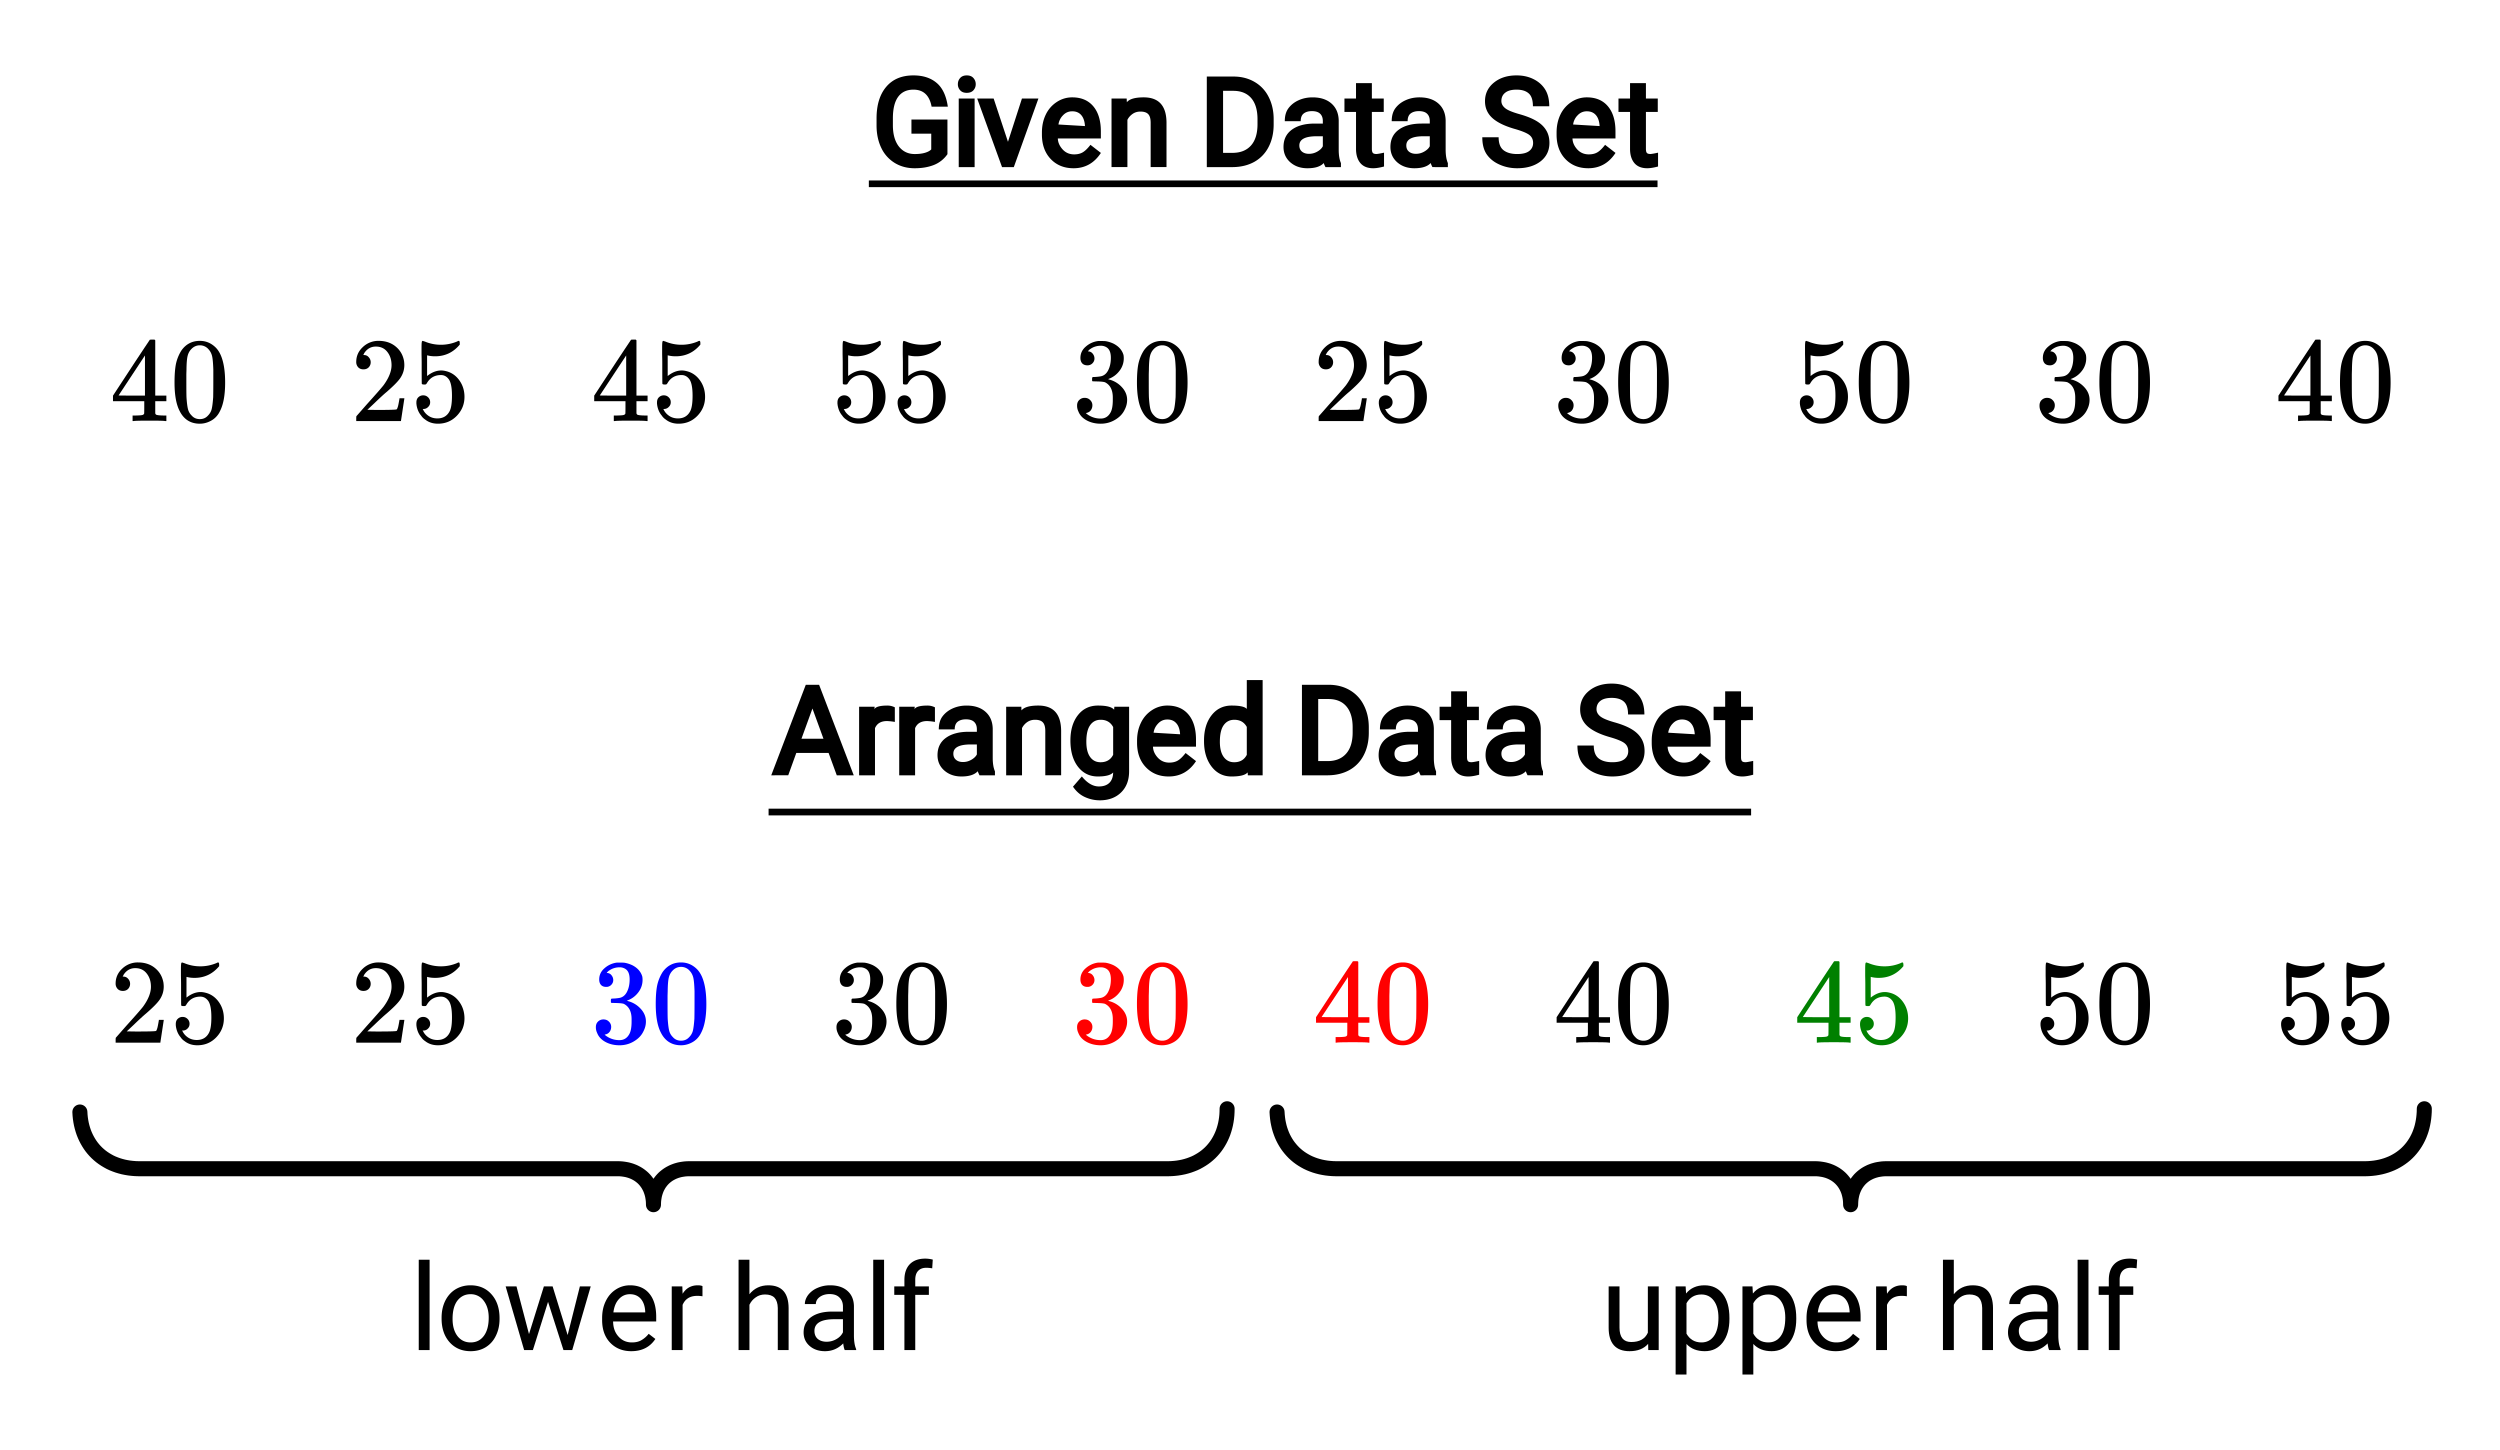
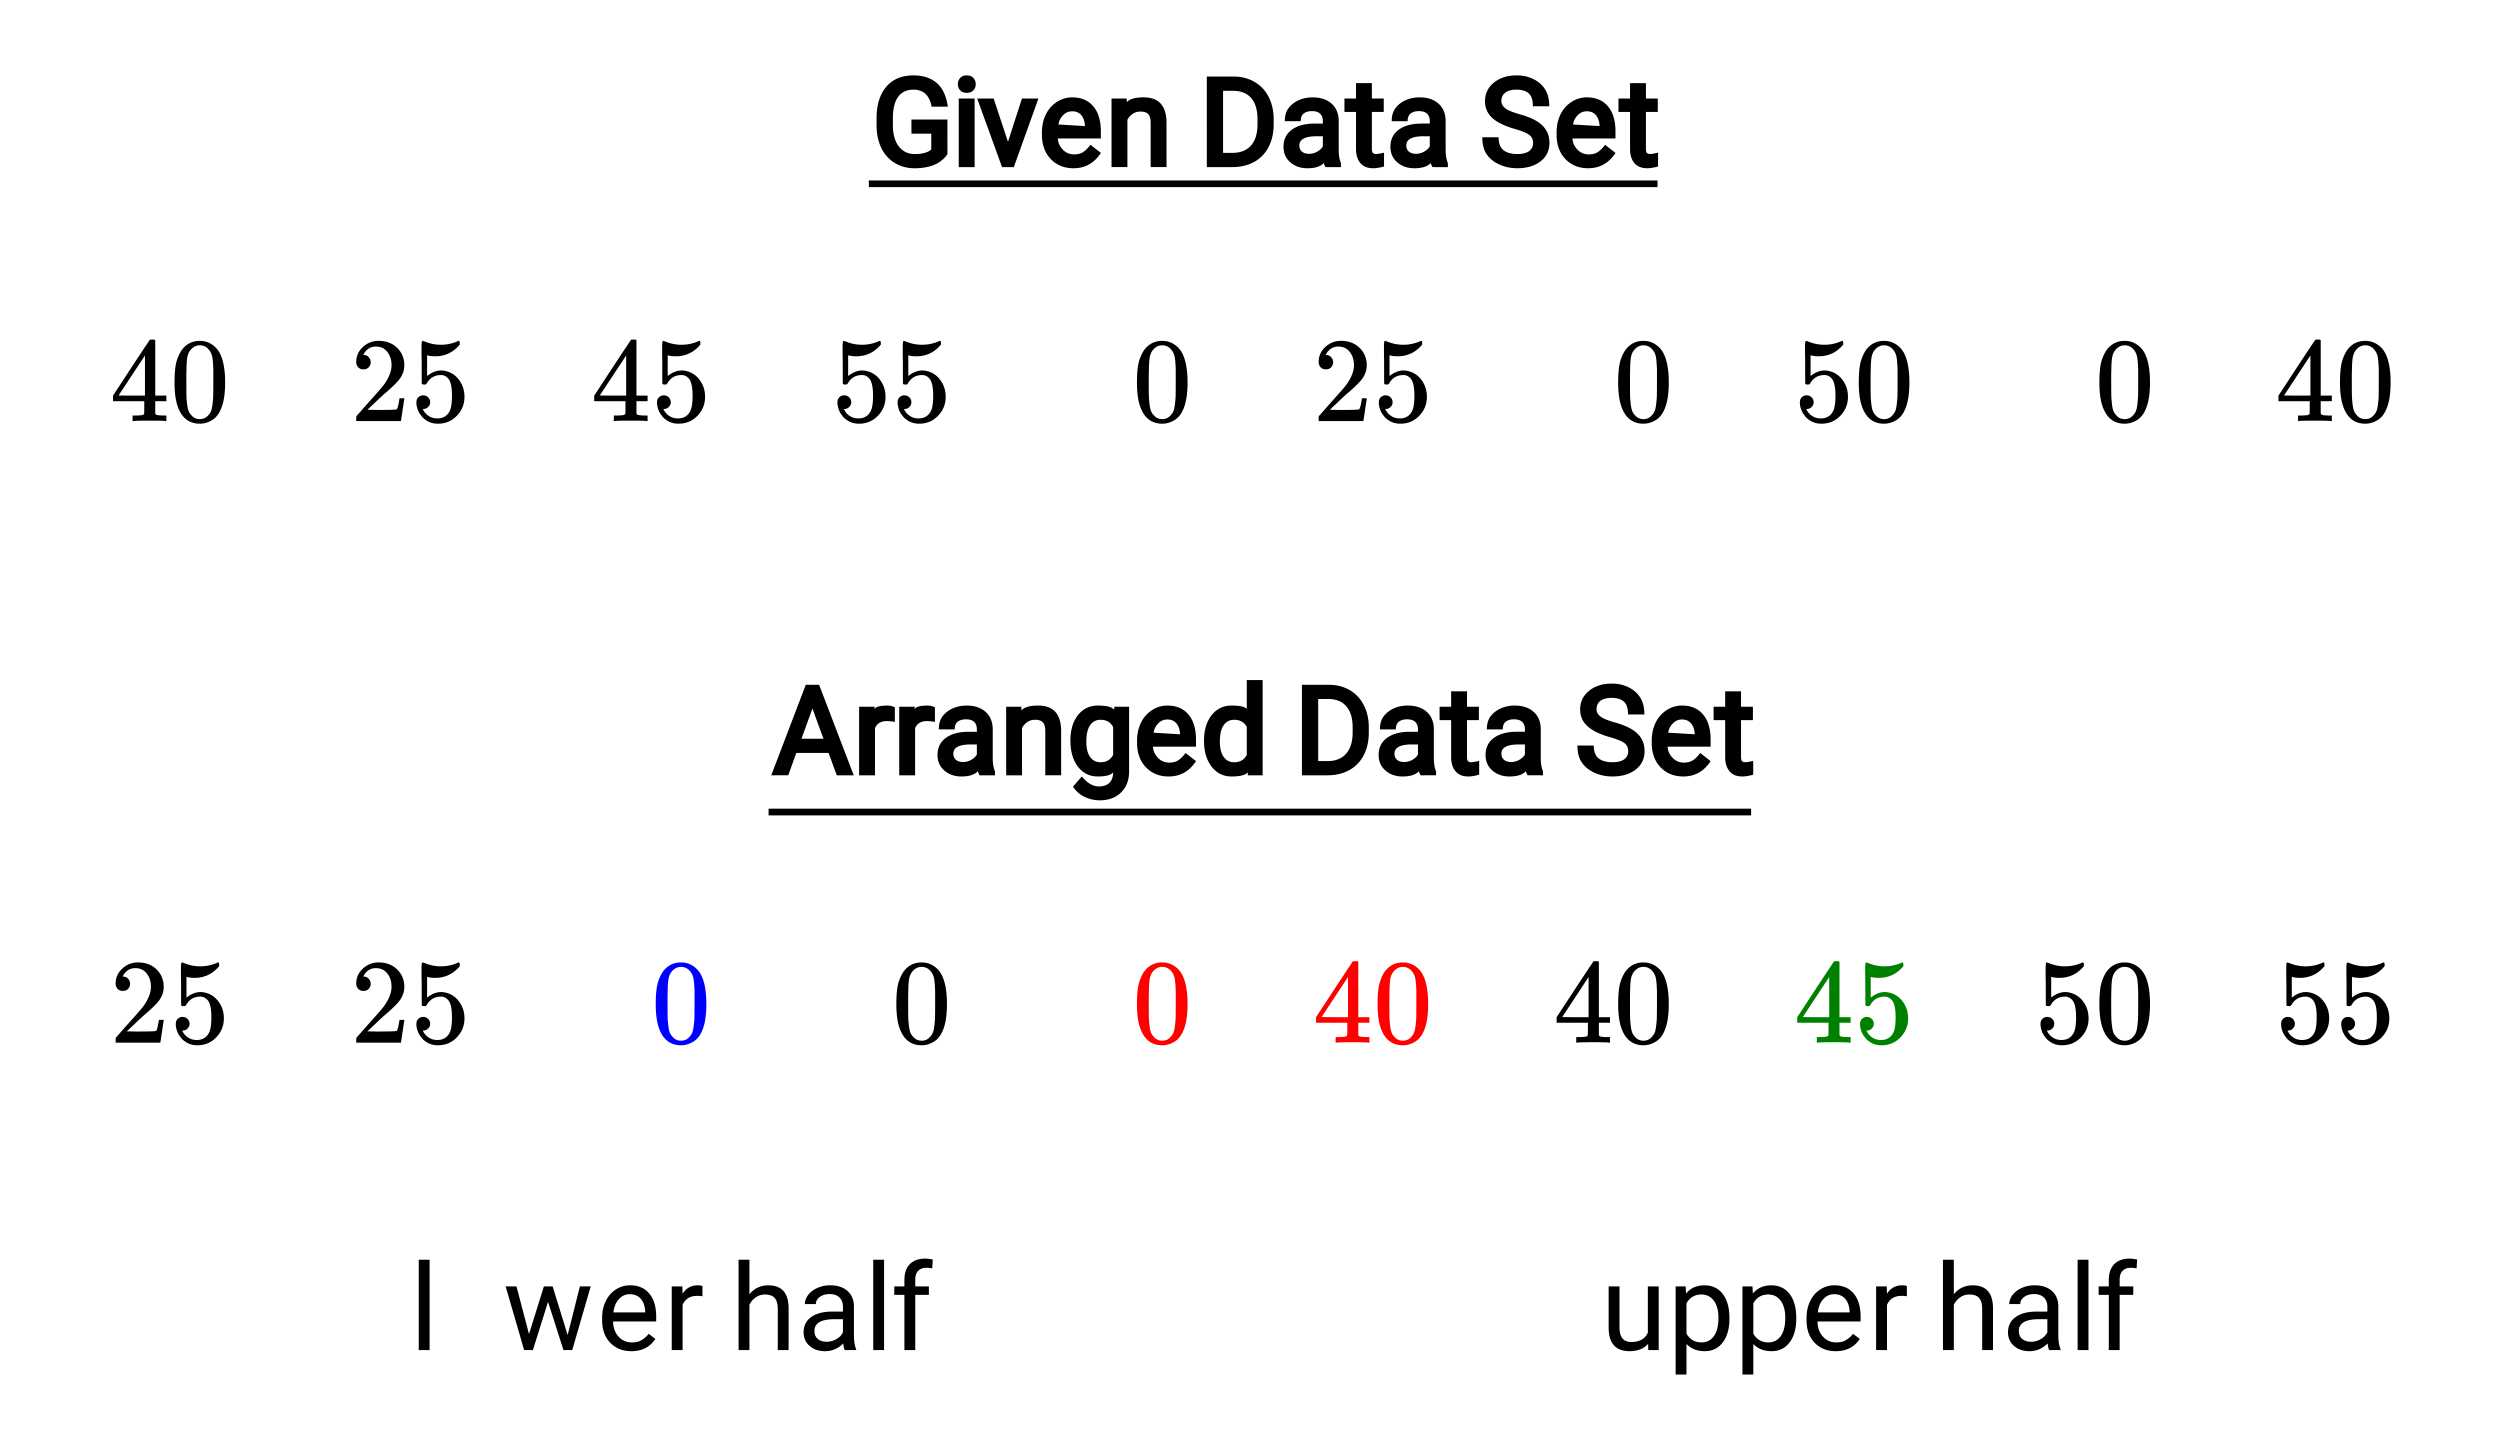
<svg xmlns="http://www.w3.org/2000/svg" xmlns:xlink="http://www.w3.org/1999/xlink" width="374.72" height="217.28" viewBox="0 0 281.04 162.96">
  <defs>
    <symbol overflow="visible" id="b">
      <path d="M6.25 0c-.125-.031-.71-.047-1.75-.047-1.086 0-1.688.016-1.813.047h-.109v-.625h.406c.395-.008.633-.031.72-.063a.286.286 0 0 0 .171-.14c.008-.02.016-.266.016-.735v-.671H.375v-.625l2.047-3.125a431.623 431.623 0 0 1 2.094-3.157c.02-.007.113-.015.28-.015h.25l.079.078v6.219h1.25v.625h-1.25v1.343a.25.25 0 0 0 .078.157c.07.062.332.101.781.109h.391V0zM3.969-2.86v-4.515L1-2.875l1.469.016zm0 0" />
    </symbol>
    <symbol overflow="visible" id="c">
      <path d="M1.297-7.922c.508-.726 1.203-1.094 2.078-1.094.656 0 1.227.23 1.719.688.25.23.457.531.625.906.332.75.5 1.781.5 3.094 0 1.398-.196 2.465-.578 3.203-.25.523-.621.902-1.11 1.14a2.561 2.561 0 0 1-1.156.282c-1.031 0-1.79-.473-2.266-1.422C.723-1.863.531-2.93.531-4.328c0-.844.051-1.535.156-2.078.114-.54.317-1.047.61-1.516zm3.047-.156a1.26 1.26 0 0 0-.969-.438c-.375 0-.7.149-.969.438-.199.21-.336.465-.406.765-.074.293-.117.805-.125 1.532 0 .054-.008.23-.016.531v.75c0 .867.004 1.469.016 1.813.04.624.098 1.078.172 1.359.07.273.207.508.406.703.238.273.547.406.922.406s.68-.133.922-.406c.195-.195.332-.43.406-.703.07-.281.129-.734.172-1.36.008-.343.016-.945.016-1.812v-.75-.531c-.024-.727-.07-1.239-.141-1.532-.074-.3-.21-.554-.406-.765zm0 0" />
    </symbol>
    <symbol overflow="visible" id="d">
      <path d="M1.484-5.813c-.25 0-.449-.078-.593-.234a.853.853 0 0 1-.22-.594c0-.656.243-1.21.735-1.671a2.516 2.516 0 0 1 1.782-.704c.769 0 1.41.215 1.921.641.508.418.82.965.938 1.64.02.157.031.305.031.438 0 .531-.156 1.027-.469 1.484-.261.375-.773.891-1.53 1.547-.337.282-.79.7-1.36 1.25l-.797.75 1.031.016c1.414 0 2.164-.02 2.25-.063.04-.007.086-.101.14-.28.04-.102.102-.41.188-.923v-.046h.547v.046l-.375 2.47V0H.672v-.25c0-.188.008-.29.031-.313.008-.007.39-.44 1.14-1.296.977-1.082 1.61-1.801 1.891-2.157.602-.82.907-1.578.907-2.265 0-.594-.157-1.086-.47-1.485-.312-.406-.745-.609-1.296-.609-.531 0-.96.234-1.281.703-.024.031-.047.086-.078.156a.274.274 0 0 0-.047.079c0 .011.023.015.078.015.219 0 .394.086.531.25a.801.801 0 0 1 .219.563.801.801 0 0 1-.219.562c-.148.156-.344.234-.594.234zm0 0" />
    </symbol>
    <symbol overflow="visible" id="e">
      <path d="M1.453-2.89c.207 0 .383.074.531.218a.743.743 0 0 1 .235.563c0 .21-.078.386-.235.53a.704.704 0 0 1-.515.22h-.094l.047.062c.133.293.344.531.625.719.281.187.61.281.984.281.633 0 1.094-.27 1.375-.812.176-.332.266-.91.266-1.735 0-.926-.125-1.55-.375-1.875-.23-.3-.516-.453-.86-.453-.71 0-1.242.309-1.593.922a.46.46 0 0 1-.11.125.661.661 0 0 1-.187.016c-.156 0-.246-.024-.266-.079-.011-.039-.015-.832-.015-2.375 0-.269-.008-.585-.016-.953v-.718c0-.5.023-.75.078-.75.02-.02.035-.032.047-.032l.25.079c.582.242 1.18.359 1.797.359.644 0 1.258-.125 1.844-.375a.402.402 0 0 1 .171-.063c.07 0 .11.086.11.25v.172c-.73.875-1.652 1.313-2.766 1.313-.281 0-.539-.024-.765-.078l-.141-.032v2.329c.52-.415 1.05-.625 1.594-.625.164 0 .347.027.547.078.601.148 1.097.492 1.484 1.03.383.532.578 1.153.578 1.86 0 .824-.289 1.531-.86 2.125-.573.594-1.28.89-2.124.89-.563 0-1.043-.155-1.438-.468a1.518 1.518 0 0 1-.453-.453C.93-.945.758-1.348.687-1.828c0-.031-.007-.07-.015-.125v-.125c0-.258.07-.457.219-.594a.762.762 0 0 1 .562-.219zm0 0" />
    </symbol>
    <symbol overflow="visible" id="f">
-       <path d="M1.719-6.266c-.242 0-.434-.07-.578-.218-.137-.157-.204-.36-.204-.61 0-.508.204-.937.61-1.281A2.566 2.566 0 0 1 2.953-9h.203c.313 0 .508.008.594.016.29.043.594.136.906.28.594.306.969.731 1.125 1.282a2.282 2.282 0 0 1-.469 1.797c-.324.418-.73.715-1.218.89-.055.024-.055.032 0 .032.008.012.05.027.125.047.55.156 1.015.445 1.39.86.383.417.579.89.579 1.421 0 .375-.09.734-.266 1.078-.211.461-.563.84-1.063 1.14-.492.302-1.039.454-1.64.454-.594 0-1.121-.125-1.578-.375C1.18-.328.867-.664.703-1.094a1.45 1.45 0 0 1-.14-.656c0-.258.082-.469.25-.625a.85.85 0 0 1 .609-.234c.25 0 .453.086.61.25a.79.79 0 0 1 .25.593c0 .211-.06.391-.173.547a.755.755 0 0 1-.468.297l-.094.031a2.5 2.5 0 0 0 1.672.61c.5 0 .875-.239 1.125-.719.156-.3.234-.758.234-1.375v-.266c0-.851-.293-1.425-.875-1.718-.137-.051-.414-.082-.828-.094l-.563-.016-.046-.031c-.012-.02-.016-.086-.016-.203 0-.113.008-.18.031-.203.031-.032.055-.047.078-.047.25 0 .508-.02.782-.063.394-.05.695-.273.906-.671.207-.395.312-.868.312-1.422 0-.582-.156-.973-.468-1.172a1.187 1.187 0 0 0-.641-.188c-.45 0-.844.121-1.188.36a.55.55 0 0 0-.124.093l-.11.11-.047.062a.263.263 0 0 0 .094.016.64.64 0 0 1 .453.266.833.833 0 0 1 .188.53c0 .212-.079.391-.235.548a.76.76 0 0 1-.562.218zm0 0" />
-     </symbol>
+       </symbol>
    <symbol overflow="visible" id="g">
      <path d="M2.25 0H1.031v-10.156H2.25zm0 0" />
    </symbol>
    <symbol overflow="visible" id="h">
-       <path d="M.594-3.64c0-.696.133-1.329.406-1.891.281-.563.664-.992 1.156-1.297.5-.3 1.063-.453 1.688-.453.976 0 1.765.34 2.36 1.015.6.668.905 1.563.905 2.688v.078c0 .7-.136 1.324-.406 1.875-.262.555-.64.984-1.14 1.297-.493.305-1.06.453-1.704.453-.968 0-1.757-.332-2.359-1C.895-1.551.594-2.441.594-3.547zm1.234.14c0 .793.18 1.434.547 1.922.375.48.867.719 1.484.719.625 0 1.118-.243 1.485-.735.363-.488.547-1.172.547-2.047 0-.78-.188-1.414-.563-1.906a1.785 1.785 0 0 0-1.484-.734c-.606 0-1.094.242-1.469.718-.367.481-.547 1.168-.547 2.063zm0 0" />
-     </symbol>
+       </symbol>
    <symbol overflow="visible" id="i">
      <path d="M7.25-1.688l1.375-5.468h1.219L7.766 0H6.78L5.047-5.422 3.344 0h-.985L.281-7.156H1.5l1.406 5.36 1.672-5.36h.984zm0 0" />
    </symbol>
    <symbol overflow="visible" id="j">
      <path d="M3.89.125c-.968 0-1.761-.316-2.374-.953C.91-1.461.609-2.313.609-3.375v-.219c0-.719.133-1.351.407-1.906.27-.563.648-1 1.14-1.313a2.877 2.877 0 0 1 1.578-.468c.938 0 1.66.308 2.172.922.52.617.782 1.492.782 2.625v.515H1.843c.008.7.21 1.266.61 1.703.394.438.894.657 1.5.657.437 0 .8-.086 1.093-.266.3-.176.566-.41.797-.703l.75.578C5.988-.332 5.086.125 3.89.125zm-.156-6.406c-.492 0-.902.183-1.234.547-.336.355-.543.855-.625 1.5h3.578v-.094c-.031-.613-.2-1.094-.5-1.438-.305-.343-.71-.515-1.219-.515zm0 0" />
    </symbol>
    <symbol overflow="visible" id="k">
      <path d="M4.375-6.047a3.454 3.454 0 0 0-.594-.047c-.804 0-1.351.34-1.64 1.016V0H.92v-7.156H2.11l.032.828c.394-.633.96-.953 1.703-.953.238 0 .414.031.531.093zm0 0" />
    </symbol>
    <symbol overflow="visible" id="m">
      <path d="M2.14-6.281c.54-.664 1.25-1 2.126-1 1.507 0 2.27.855 2.28 2.562V0H5.329v-4.734c-.012-.508-.133-.891-.36-1.141-.23-.25-.59-.375-1.077-.375-.399 0-.746.11-1.047.328-.305.211-.54.484-.703.828V0H.92v-10.156h1.22zm0 0" />
    </symbol>
    <symbol overflow="visible" id="n">
      <path d="M5.344 0c-.074-.145-.133-.395-.172-.75-.574.586-1.258.875-2.047.875-.7 0-1.277-.195-1.734-.594C.94-.863.719-1.367.719-1.984c0-.739.281-1.313.844-1.72.57-.413 1.367-.624 2.39-.624h1.188v-.563c0-.425-.133-.765-.391-1.015-.25-.258-.621-.39-1.11-.39-.437 0-.808.109-1.109.327-.293.219-.437.485-.437.797H.859c0-.351.125-.695.375-1.031a2.587 2.587 0 0 1 1.032-.781 3.48 3.48 0 0 1 1.437-.297c.82 0 1.469.21 1.938.625.468.406.71.968.734 1.687v3.297c0 .656.082 1.18.25 1.563V0zM3.312-.938c.383 0 .75-.097 1.094-.296.344-.196.586-.454.735-.766v-1.469h-.954c-1.5 0-2.25.438-2.25 1.313 0 .386.125.687.375.906.258.21.594.313 1 .313zm0 0" />
    </symbol>
    <symbol overflow="visible" id="o">
      <path d="M1.531 0v-6.203H.391v-.953h1.14v-.719c0-.77.203-1.363.61-1.781.406-.414.984-.625 1.734-.625.281 0 .563.039.844.11l-.063.983a3.669 3.669 0 0 0-.672-.062c-.398 0-.703.121-.921.36-.211.23-.313.558-.313.984v.75h1.531v.953H2.75V0zm0 0" />
    </symbol>
    <symbol overflow="visible" id="p">
      <path d="M5.344-.703c-.48.555-1.18.828-2.094.828-.773 0-1.355-.219-1.75-.656C1.102-.977.906-1.633.906-2.5v-4.656h1.219v4.625c0 1.086.438 1.625 1.313 1.625.937 0 1.562-.348 1.874-1.047v-5.203h1.22V0H5.358zm0 0" />
    </symbol>
    <symbol overflow="visible" id="q">
      <path d="M6.969-3.5c0 1.094-.25 1.977-.75 2.64-.5.657-1.172.985-2.016.985-.875 0-1.562-.27-2.062-.813V2.75H.92v-9.906h1.126l.047.797c.5-.614 1.191-.922 2.078-.922.863 0 1.547.324 2.047.968.5.649.75 1.547.75 2.704zm-1.235-.14c0-.801-.171-1.438-.515-1.907-.344-.469-.813-.703-1.407-.703-.742 0-1.296.328-1.671.984v3.422c.375.657.937.985 1.687.985.582 0 1.047-.235 1.39-.704.345-.468.516-1.16.516-2.078zm0 0" />
    </symbol>
    <clipPath id="a">
      <path d="M0 0h281v162.29H0zm0 0" />
    </clipPath>
  </defs>
  <g clip-path="url(#a)" fill="#fff">
-     <path d="M0 0h281v163.793H0zm0 0" />
+     <path d="M0 0h281v163.793H0z" />
    <path d="M0 0h281.75v163.793H0zm0 0" />
  </g>
-   <path d="M183.683 165.75l-.01.483-.026.467-.047.457-.068.452-.083.436-.104.426-.12.415-.135.405-.156.39-.171.378-.187.363-.203.353-.219.343-.233.327-.25.312-.265.3-.28.286-.297.27-.307.255-.322.238-.338.224-.349.207-.358.198-.375.176-.39.156-.4.145-.41.125-.422.109-.431.088-.447.073-.453.052-.468.036-.473.016h-71.789l-.285.01-.281.02-.276.037-.265.042-.26.051-.255.068-.244.073-.24.088-.233.093-.224.11-.218.114-.208.124-.203.135-.192.146-.187.15-.177.161-.166.171-.162.182-.145.187-.146.197-.13.203-.12.212-.114.219-.104.228-.088.234-.083.244-.073.249-.062.254-.047.265-.042.265-.031.275-.016.285-.005.286-.005-.286-.016-.285-.03-.275-.042-.265-.047-.265-.063-.254-.072-.25-.084-.243-.088-.234-.104-.228-.114-.219-.12-.212-.13-.203-.145-.197-.146-.187-.161-.182-.166-.171-.177-.16-.187-.151-.193-.146-.203-.135-.208-.124-.218-.115-.223-.109-.234-.093-.24-.088-.244-.073-.255-.068-.26-.051-.265-.042-.275-.036-.281-.021-.28-.01H20.743l-.473-.016-.468-.036-.452-.052-.447-.073-.432-.088-.42-.11-.412-.124-.4-.145-.39-.156-.374-.176-.359-.198-.348-.207-.338-.224-.323-.238-.306-.255-.297-.27-.28-.285-.266-.301-.25-.312-.233-.327-.218-.343-.203-.353-.187-.363-.172-.379-.156-.39-.135-.404-.12-.415-.104-.426-.083-.436-.067-.452-.047-.457-.026-.467M362.89 165.75l-.01.483-.032.467-.047.457-.067.452-.084.436-.098.426-.12.415-.14.405-.151.39-.172.378-.187.363-.203.353-.223.343-.234.327-.25.312-.265.3-.28.286-.292.27-.312.255-.322.238-.333.224-.348.207-.364.198-.374.176-.385.156-.4.145-.411.125-.421.109-.437.088-.442.073-.457.052-.463.036-.478.016h-71.79l-.285.01-.28.02-.271.037-.27.042-.26.051-.25.068-.25.073-.239.088-.234.093-.223.11-.219.114-.208.124-.202.135-.193.146-.182.15-.176.161-.172.171-.156.182-.15.187-.141.197-.13.203-.125.212-.109.219-.104.228-.094.234-.083.244-.073.249-.057.254-.052.265-.041.265-.026.275-.016.285-.01.286-.006-.286-.015-.285-.026-.275-.042-.265-.052-.265-.062-.254-.068-.25-.083-.243-.093-.234-.104-.228-.11-.219-.124-.212-.13-.203-.14-.197-.152-.187-.16-.182-.167-.171-.177-.16-.182-.151-.197-.146-.198-.135-.213-.124-.213-.115-.229-.109-.229-.093-.239-.088-.25-.073-.254-.068-.26-.051-.265-.042-.27-.036-.281-.021-.286-.01h-71.79l-.477-.016-.463-.036-.458-.052-.442-.073-.436-.088-.421-.11-.411-.124-.4-.145-.385-.156-.375-.176-.363-.198-.349-.207-.338-.224-.322-.238-.307-.255-.296-.27-.276-.285-.265-.301-.25-.312-.239-.327-.218-.343-.203-.353-.187-.363-.171-.379-.151-.39-.14-.404-.12-.415-.099-.426-.088-.436-.063-.452-.047-.457-.03-.467" transform="scale(.751 .752)" fill="none" stroke-width="2.25" stroke-linecap="round" stroke-linejoin="round" stroke="#000" />
  <path d="M97.672 20.285h88.66v.754h-88.66zm0 0M106.508 17.332a3.35 3.35 0 0 1-1.528 1.215c-.625.246-1.343.367-2.152.367-.836 0-1.582-.195-2.234-.59a3.939 3.939 0 0 1-1.512-1.676c-.352-.722-.535-1.554-.543-2.492v-.836c0-1.52.363-2.703 1.09-3.562.726-.856 1.742-1.281 3.055-1.281 1.07 0 1.937.277 2.601.835.668.56 1.09 1.45 1.266 2.676h-1.824c-.239-1.273-.918-1.91-2.04-1.91-.753 0-1.328.27-1.718.805-.39.531-.59 1.332-.594 2.402v.785c0 1.016.223 1.813.664 2.387.45.574 1.047.86 1.793.86.45 0 .836-.047 1.152-.141.32-.094.555-.223.704-.38v-1.769h-2.227v-1.593h4.047zm3.055 1.453h-1.786v-7.707h1.785zm-1.883-9.324c0-.266.086-.5.257-.691.172-.196.422-.293.743-.293.32 0 .57.093.742.289.176.195.266.425.266.699 0 .273-.09.5-.266.691-.176.188-.422.281-.742.281s-.567-.093-.739-.285a.971.971 0 0 1-.261-.691zm5.632 6.48l1.57-4.863h1.852l-2.765 7.707h-1.324l-2.793-7.707h1.851zm7.376 2.973c-1.051 0-1.907-.344-2.567-1.035-.66-.695-.992-1.61-.992-2.75v-.227c0-.75.144-1.425.437-2.027a3.443 3.443 0 0 1 1.235-1.41 3.103 3.103 0 0 1 1.734-.52c1.016 0 1.805.336 2.371 1.008.563.672.848 1.61.848 2.82v.79h-4.836c.012.44.191.851.535 1.23.34.375.774.562 1.3.562.38 0 .7-.074.962-.23.262-.152.555-.434.87-.844l1.173.91c-.75 1.149-1.774 1.723-3.07 1.723zm-.153-6.402c-.414 0-.762.152-1.047.46a1.81 1.81 0 0 0-.5 1.024l3.172.188-.191.007c-.028-.55-.172-.968-.422-1.254-.246-.285-.586-.425-1.012-.425zm6.121-1.434l.02.414c.293-.363.922-.547 1.894-.547 1.696 0 2.551.946 2.563 2.836v5.004h-1.781v-5.012c-.004-.437-.094-.753-.274-.941-.18-.191-.473-.289-.879-.289-.336 0-.633.09-.887.27-.257.183-.449.402-.574.664v5.308h-1.785v-7.707zm9.008 7.707V8.605h2.996c.887 0 1.672.2 2.36.598a3.988 3.988 0 0 1 1.59 1.684c.374.726.566 1.554.57 2.484v.613c0 .954-.188 1.797-.563 2.524a3.958 3.958 0 0 1-1.601 1.68c-.692.386-1.496.585-2.41.597zm1.828-8.574v6.973h1.055c.894 0 1.586-.274 2.078-.82.492-.552.738-1.352.738-2.403v-.563c0-1.023-.234-1.808-.695-2.355-.465-.543-1.121-.82-1.977-.832zm11.512 8.574c-.137-.273-.2-.43-.188-.465-.359.399-.972.594-1.84.594-.777 0-1.417-.223-1.93-.672-.507-.453-.76-1.023-.76-1.719 0-.84.312-1.488.94-1.945.63-.46 1.485-.687 2.575-.687h.906v-.282c0-.351-.098-.625-.3-.82-.2-.2-.509-.297-.93-.297-.375 0-.68.086-.91.258-.231.176-.348.465-.348.871h-1.79c0-.61.141-1.101.43-1.476.29-.38.668-.672 1.141-.883.473-.211.988-.317 1.55-.317.891 0 1.602.23 2.126.692.523.465.797 1.097.816 1.902v3.293c0 .617.082 1.117.25 1.504v.45zm-1.852-1.492c.332 0 .649-.086.946-.258.297-.172.5-.37.609-.598v-1.12h-.676c-1.308 0-1.965.343-1.965 1.035 0 .296.098.527.293.691.196.164.461.25.793.25zm7.067-7.945v1.73h1.336v1.504h-1.336v4.152c0 .215.035.368.105.45.07.086.203.128.403.128.12 0 .406-.05.859-.148v1.555c-.484.129-.89.195-1.215.195-.637 0-1.117-.195-1.445-.582-.324-.39-.488-.922-.488-1.598v-4.152h-1.301v-1.504h1.3v-1.73zm6.808 9.437c-.136-.273-.199-.43-.187-.465-.363.399-.977.594-1.844.594-.773 0-1.418-.223-1.93-.672-.507-.453-.761-1.023-.761-1.719 0-.84.312-1.488.941-1.945.629-.46 1.488-.687 2.574-.687h.91v-.282c0-.351-.101-.625-.3-.82-.2-.2-.512-.297-.934-.297-.371 0-.676.086-.91.258-.23.176-.348.465-.348.871h-1.789c0-.61.145-1.101.43-1.476.289-.38.672-.672 1.144-.883.473-.211.989-.317 1.547-.317.895 0 1.602.23 2.125.692.528.465.797 1.097.817 1.902v3.293c0 .617.086 1.117.25 1.504v.45zm-1.851-1.492c.332 0 .644-.086.941-.258.297-.172.504-.37.613-.598v-1.12h-.68c-1.308 0-1.96.343-1.96 1.035 0 .296.097.527.293.691.195.164.46.25.793.25zm11.078-2.805c-1.129-.328-1.965-.738-2.504-1.234-.543-.5-.813-1.125-.813-1.875 0-.848.333-1.543.997-2.086.668-.543 1.515-.816 2.55-.816.707 0 1.336.136 1.895.414.562.277 1 .66 1.312 1.156.313.492.47 1.129.47 1.902h-1.837c0-.683-.156-1.168-.469-1.445-.312-.281-.77-.426-1.37-.426-.56 0-.985.113-1.274.344-.29.226-.434.539-.434.937 0 .301.141.57.426.801.281.23.82.453 1.613.676.793.223 1.43.48 1.91.77.485.289.844.632 1.087 1.039.246.402.367.875.367 1.414 0 .87-.336 1.566-1.004 2.086-.668.511-1.543.77-2.625.77-.7 0-1.356-.134-1.969-.407-.617-.27-1.094-.649-1.437-1.133-.34-.488-.512-1.133-.512-1.941h1.836c0 .68.183 1.164.55 1.453.368.285.88.43 1.532.43.605 0 1.054-.11 1.351-.337.293-.226.442-.527.442-.906 0-.383-.14-.683-.418-.898-.281-.219-.836-.45-1.672-.688zm8.285 4.426c-1.047 0-1.902-.344-2.566-1.035-.66-.695-.989-1.61-.989-2.75v-.227c0-.75.145-1.425.434-2.027a3.471 3.471 0 0 1 1.234-1.41 3.122 3.122 0 0 1 1.735-.52c1.015 0 1.808.336 2.37 1.008.567.672.848 1.61.848 2.82v.79h-4.832c.012.44.188.851.532 1.23.343.375.777.562 1.3.562.38 0 .704-.074.965-.23.262-.152.551-.434.868-.844l1.171.91c-.75 1.149-1.773 1.723-3.07 1.723zm-.152-6.402c-.41 0-.762.152-1.047.46a1.78 1.78 0 0 0-.496 1.024l3.168.188-.188.007c-.031-.55-.172-.968-.422-1.254-.25-.285-.59-.425-1.015-.425zm6.64-3.164v1.73h1.332v1.504h-1.332v4.152c0 .215.032.368.102.45.07.086.203.128.402.128.121 0 .406-.05.86-.148v1.555c-.485.129-.887.195-1.215.195-.637 0-1.117-.195-1.446-.582-.324-.39-.488-.922-.488-1.598v-4.152h-1.3v-1.504h1.3v-1.73zm0 0" />
  <use xlink:href="#b" x="12.327" y="47.334" />
  <use xlink:href="#c" x="19.089" y="47.334" />
  <use xlink:href="#d" x="39.375" y="47.334" />
  <use xlink:href="#e" x="46.137" y="47.334" />
  <use xlink:href="#b" x="66.423" y="47.334" />
  <use xlink:href="#e" x="73.185" y="47.334" />
  <use xlink:href="#e" x="93.471" y="47.334" />
  <use xlink:href="#e" x="100.233" y="47.334" />
  <use xlink:href="#f" x="120.519" y="47.334" />
  <use xlink:href="#c" x="127.281" y="47.334" />
  <use xlink:href="#d" x="147.567" y="47.334" />
  <use xlink:href="#e" x="154.329" y="47.334" />
  <use xlink:href="#f" x="174.615" y="47.334" />
  <use xlink:href="#c" x="181.377" y="47.334" />
  <use xlink:href="#e" x="201.663" y="47.334" />
  <use xlink:href="#c" x="208.426" y="47.334" />
  <use xlink:href="#f" x="228.712" y="47.334" />
  <use xlink:href="#c" x="235.474" y="47.334" />
  <use xlink:href="#b" x="255.76" y="47.334" />
  <use xlink:href="#c" x="262.522" y="47.334" />
  <path d="M86.402 90.91h110.45v.754H86.402zm0 0M93.148 84.645h-3.632l-.907 2.511H86.7l3.883-10.176h1.496l3.895 10.176h-1.907zm-3.05-1.602h2.472l-1.238-3.395zm10.496-1.887a6.119 6.119 0 0 0-.883-.097c-.676 0-1.125.27-1.348.8v5.297h-1.785V79.45h1.746l-.027.274c.144-.27.637-.407 1.476-.407.282 0 .555.067.82.2zm4.508 0a6.119 6.119 0 0 0-.883-.097c-.676 0-1.125.27-1.348.8v5.297h-1.785V79.45h1.746l-.027.274c.144-.27.636-.407 1.476-.407.281 0 .555.067.82.2zm5.011 6c-.136-.273-.199-.43-.191-.465-.36.399-.973.598-1.84.598-.777 0-1.418-.227-1.93-.676-.507-.449-.761-1.023-.761-1.718 0-.84.312-1.489.941-1.946.629-.457 1.488-.687 2.574-.687h.91v-.282c0-.347-.101-.625-.3-.82-.204-.2-.512-.297-.934-.297-.371 0-.676.086-.91.258-.23.176-.348.465-.348.871h-1.789c0-.61.145-1.101.43-1.476.289-.375.668-.672 1.14-.883.477-.211.993-.317 1.551-.317.895 0 1.602.23 2.125.696.524.46.797 1.093.817 1.898v3.293c0 .617.082 1.117.25 1.508v.445zm-1.855-1.492c.336 0 .648-.086.945-.258.297-.172.5-.37.613-.597v-1.121h-.68c-1.308 0-1.964.343-1.964 1.035 0 .297.098.527.297.691.195.168.457.25.789.25zm6.555-6.215l.019.414c.29-.363.922-.547 1.89-.547 1.696 0 2.551.946 2.567 2.836v5.004h-1.781v-5.011c-.004-.438-.098-.754-.278-.942-.175-.191-.468-.289-.875-.289-.34 0-.632.09-.89.27a1.79 1.79 0 0 0-.574.664v5.308h-1.782V79.45zm5.519 3.793c0-1.176.281-2.125.844-2.847.562-.72 1.316-1.079 2.258-1.079.96 0 1.566.157 1.812.47l.024-.337h1.66v7.254c0 1.004-.305 1.797-.907 2.383-.601.59-1.406.883-2.406.883a3.994 3.994 0 0 1-1.637-.36c-.535-.238-.988-.629-1.359-1.175l.996-1.149c.61.75 1.246 1.125 1.914 1.125.516 0 .914-.14 1.192-.418.277-.281.414-.687.414-1.219h.054c-.25.344-.843.516-1.773.516-.93 0-1.676-.371-2.242-1.105-.563-.735-.844-1.715-.844-2.942zm1.79.14c0 .747.14 1.317.425 1.712.285.398.68.594 1.176.594.656 0 1.129-.278 1.414-.836V81.73c-.297-.543-.762-.816-1.403-.816-.5 0-.894.2-1.18.602-.288.398-.433 1.02-.433 1.867zm9.257 3.907c-1.047 0-1.902-.348-2.563-1.039-.66-.691-.992-1.61-.992-2.75v-.223c0-.754.145-1.43.438-2.027a3.43 3.43 0 0 1 1.234-1.414 3.103 3.103 0 0 1 1.734-.52c1.016 0 1.805.336 2.372 1.008.562.672.847 1.61.847 2.82v.79h-4.836c.012.441.188.851.532 1.23.343.375.777.566 1.3.566.383 0 .703-.078.965-.234.262-.152.55-.433.871-.844l1.172.91c-.75 1.149-1.773 1.727-3.074 1.727zm-.149-6.406c-.414 0-.761.152-1.046.46-.29.305-.454.65-.5 1.024l3.168.188-.188.007c-.031-.55-.172-.968-.422-1.25-.25-.289-.586-.43-1.012-.43zm4.122 2.36c0-1.161.28-2.106.847-2.833.57-.73 1.32-1.094 2.254-1.094.922 0 1.488.125 1.707.38v-3.247h1.781v10.707h-1.664l-.023-.328c-.25.305-.856.461-1.816.461-.918 0-1.665-.371-2.235-1.11-.566-.742-.851-1.687-.851-2.843zm1.78.14c0 .746.145 1.32.434 1.715.29.394.68.59 1.176.59.66 0 1.133-.278 1.418-.833V81.72c-.293-.535-.758-.805-1.406-.805-.504 0-.899.2-1.188.602-.289.398-.433 1.02-.433 1.867zm9.227 3.773V76.98h2.993c.89 0 1.675.196 2.363.594a3.988 3.988 0 0 1 1.59 1.684c.375.726.566 1.555.57 2.484v.617c0 .954-.188 1.793-.563 2.52a3.958 3.958 0 0 1-1.601 1.68c-.691.386-1.496.586-2.41.597zm1.828-8.574v6.977h1.055c.895 0 1.586-.278 2.074-.825.496-.55.743-1.351.743-2.402v-.562c0-1.024-.235-1.81-.7-2.356-.46-.543-1.117-.82-1.972-.832zm11.512 8.574c-.137-.273-.199-.43-.187-.465-.36.399-.977.598-1.844.598-.773 0-1.414-.227-1.926-.676-.508-.449-.762-1.023-.762-1.718 0-.84.313-1.489.938-1.946.633-.457 1.488-.687 2.578-.687h.906v-.282c0-.347-.097-.625-.3-.82-.2-.2-.508-.297-.93-.297-.375 0-.68.086-.91.258-.235.176-.348.465-.348.871h-1.789c0-.61.14-1.101.43-1.476a2.88 2.88 0 0 1 1.14-.883c.473-.211.989-.317 1.547-.317.895 0 1.606.23 2.13.696.523.46.796 1.093.815 1.898v3.293c0 .617.083 1.117.25 1.508v.445zm-1.851-1.492c.332 0 .648-.086.945-.258.297-.172.5-.37.61-.597v-1.121h-.676c-1.309 0-1.965.343-1.965 1.035 0 .297.097.527.293.691.195.168.46.25.793.25zm7.066-7.945v1.73h1.336v1.504h-1.336v4.152c0 .22.035.368.106.454.07.082.203.125.402.125.121 0 .406-.051.86-.145v1.55c-.485.134-.891.2-1.22.2-.632 0-1.113-.195-1.44-.586-.325-.39-.49-.922-.49-1.598v-4.152h-1.3V79.45h1.3v-1.73zm6.809 9.437c-.137-.273-.2-.43-.188-.465-.363.399-.976.598-1.844.598-.773 0-1.418-.227-1.93-.676-.507-.449-.761-1.023-.761-1.718 0-.84.313-1.489.941-1.946.63-.457 1.489-.687 2.575-.687h.91v-.282c0-.347-.102-.625-.301-.82-.203-.2-.512-.297-.934-.297-.37 0-.675.086-.91.258-.23.176-.347.465-.347.871h-1.79c0-.61.145-1.101.43-1.476.29-.375.668-.672 1.145-.883.472-.211.988-.317 1.547-.317.894 0 1.601.23 2.125.696.523.46.797 1.093.816 1.898v3.293c0 .617.082 1.117.25 1.508v.445zm-1.852-1.492c.332 0 .645-.086.941-.258.297-.172.5-.37.614-.597v-1.121h-.68c-1.309 0-1.965.343-1.965 1.035 0 .297.102.527.297.691.195.168.457.25.793.25zm11.078-2.805c-1.129-.324-1.965-.738-2.508-1.234-.539-.5-.808-1.125-.808-1.875 0-.848.332-1.54.996-2.086.668-.543 1.516-.816 2.55-.816.708 0 1.337.136 1.895.414.563.277 1 .66 1.313 1.156.312.492.468 1.129.468 1.902h-1.835c0-.683-.157-1.168-.47-1.445-.312-.281-.769-.422-1.37-.422-.563 0-.985.113-1.274.34-.289.227-.433.539-.433.937 0 .301.14.57.422.801.285.23.824.453 1.617.676.793.223 1.43.48 1.91.77.484.289.844.636 1.086 1.039.246.402.367.875.367 1.414 0 .875-.336 1.566-1.004 2.086-.668.515-1.543.773-2.625.773-.7 0-1.355-.137-1.973-.406-.613-.274-1.09-.653-1.433-1.137-.344-.488-.512-1.133-.512-1.937h1.836c0 .675.184 1.16.55 1.449.368.285.88.43 1.532.43.606 0 1.055-.11 1.352-.336.293-.227.441-.528.441-.907 0-.382-.14-.68-.418-.898-.281-.219-.836-.45-1.672-.688zm8.285 4.43c-1.047 0-1.902-.348-2.566-1.039-.66-.691-.988-1.61-.988-2.75v-.223c0-.754.144-1.43.433-2.027a3.43 3.43 0 0 1 1.235-1.414 3.112 3.112 0 0 1 1.734-.52c1.016 0 1.809.336 2.371 1.008.567.672.848 1.61.848 2.82v.79h-4.832c.008.441.187.851.531 1.23.344.375.777.566 1.3.566.38 0 .704-.078.966-.234.261-.152.55-.433.867-.844l1.172.91c-.75 1.149-1.774 1.727-3.07 1.727zm-.152-6.406c-.41 0-.762.152-1.047.46a1.81 1.81 0 0 0-.5 1.024l3.172.188-.187.007c-.032-.55-.172-.968-.426-1.25-.246-.289-.586-.43-1.012-.43zm6.637-3.164v1.73h1.336v1.504h-1.336v4.152c0 .22.035.368.105.454.07.082.203.125.403.125.12 0 .406-.051.859-.145v1.55c-.484.134-.89.2-1.219.2-.633 0-1.113-.195-1.441-.586-.324-.39-.488-.922-.488-1.598v-4.152h-1.301V79.45h1.3v-1.73zm0 0" />
  <use xlink:href="#d" x="12.327" y="117.209" />
  <use xlink:href="#e" x="19.089" y="117.209" />
  <use xlink:href="#d" x="39.375" y="117.209" />
  <use xlink:href="#e" x="46.137" y="117.209" />
  <use xlink:href="#f" x="66.423" y="117.209" fill="#00f" />
  <use xlink:href="#c" x="73.185" y="117.209" fill="#00f" />
  <use xlink:href="#f" x="93.471" y="117.209" />
  <use xlink:href="#c" x="100.233" y="117.209" />
  <use xlink:href="#f" x="120.519" y="117.209" fill="red" />
  <use xlink:href="#c" x="127.281" y="117.209" fill="red" />
  <use xlink:href="#b" x="147.567" y="117.209" fill="red" />
  <use xlink:href="#c" x="154.329" y="117.209" fill="red" />
  <use xlink:href="#b" x="174.615" y="117.209" />
  <use xlink:href="#c" x="181.377" y="117.209" />
  <use xlink:href="#b" x="201.663" y="117.209" fill="green" />
  <use xlink:href="#e" x="208.426" y="117.209" fill="green" />
  <use xlink:href="#e" x="228.712" y="117.209" />
  <use xlink:href="#c" x="235.474" y="117.209" />
  <use xlink:href="#e" x="255.76" y="117.209" />
  <use xlink:href="#e" x="262.522" y="117.209" />
  <use xlink:href="#g" x="46.043" y="151.77" />
  <use xlink:href="#h" x="49.048" y="151.77" />
  <use xlink:href="#i" x="56.562" y="151.77" />
  <use xlink:href="#j" x="67.08" y="151.77" />
  <use xlink:href="#k" x="74.594" y="151.77" />
  <use xlink:href="#l" x="79.102" y="151.77" />
  <use xlink:href="#m" x="82.107" y="151.77" />
  <use xlink:href="#n" x="89.62" y="151.77" />
  <use xlink:href="#g" x="97.134" y="151.77" />
  <use xlink:href="#o" x="100.139" y="151.77" />
  <use xlink:href="#p" x="179.933" y="151.77" />
  <use xlink:href="#q" x="187.447" y="151.77" />
  <use xlink:href="#q" x="194.96" y="151.77" />
  <use xlink:href="#j" x="202.474" y="151.77" />
  <use xlink:href="#k" x="209.987" y="151.77" />
  <use xlink:href="#l" x="214.495" y="151.77" />
  <use xlink:href="#m" x="217.5" y="151.77" />
  <use xlink:href="#n" x="225.014" y="151.77" />
  <use xlink:href="#g" x="232.527" y="151.77" />
  <use xlink:href="#o" x="235.532" y="151.77" />
</svg>